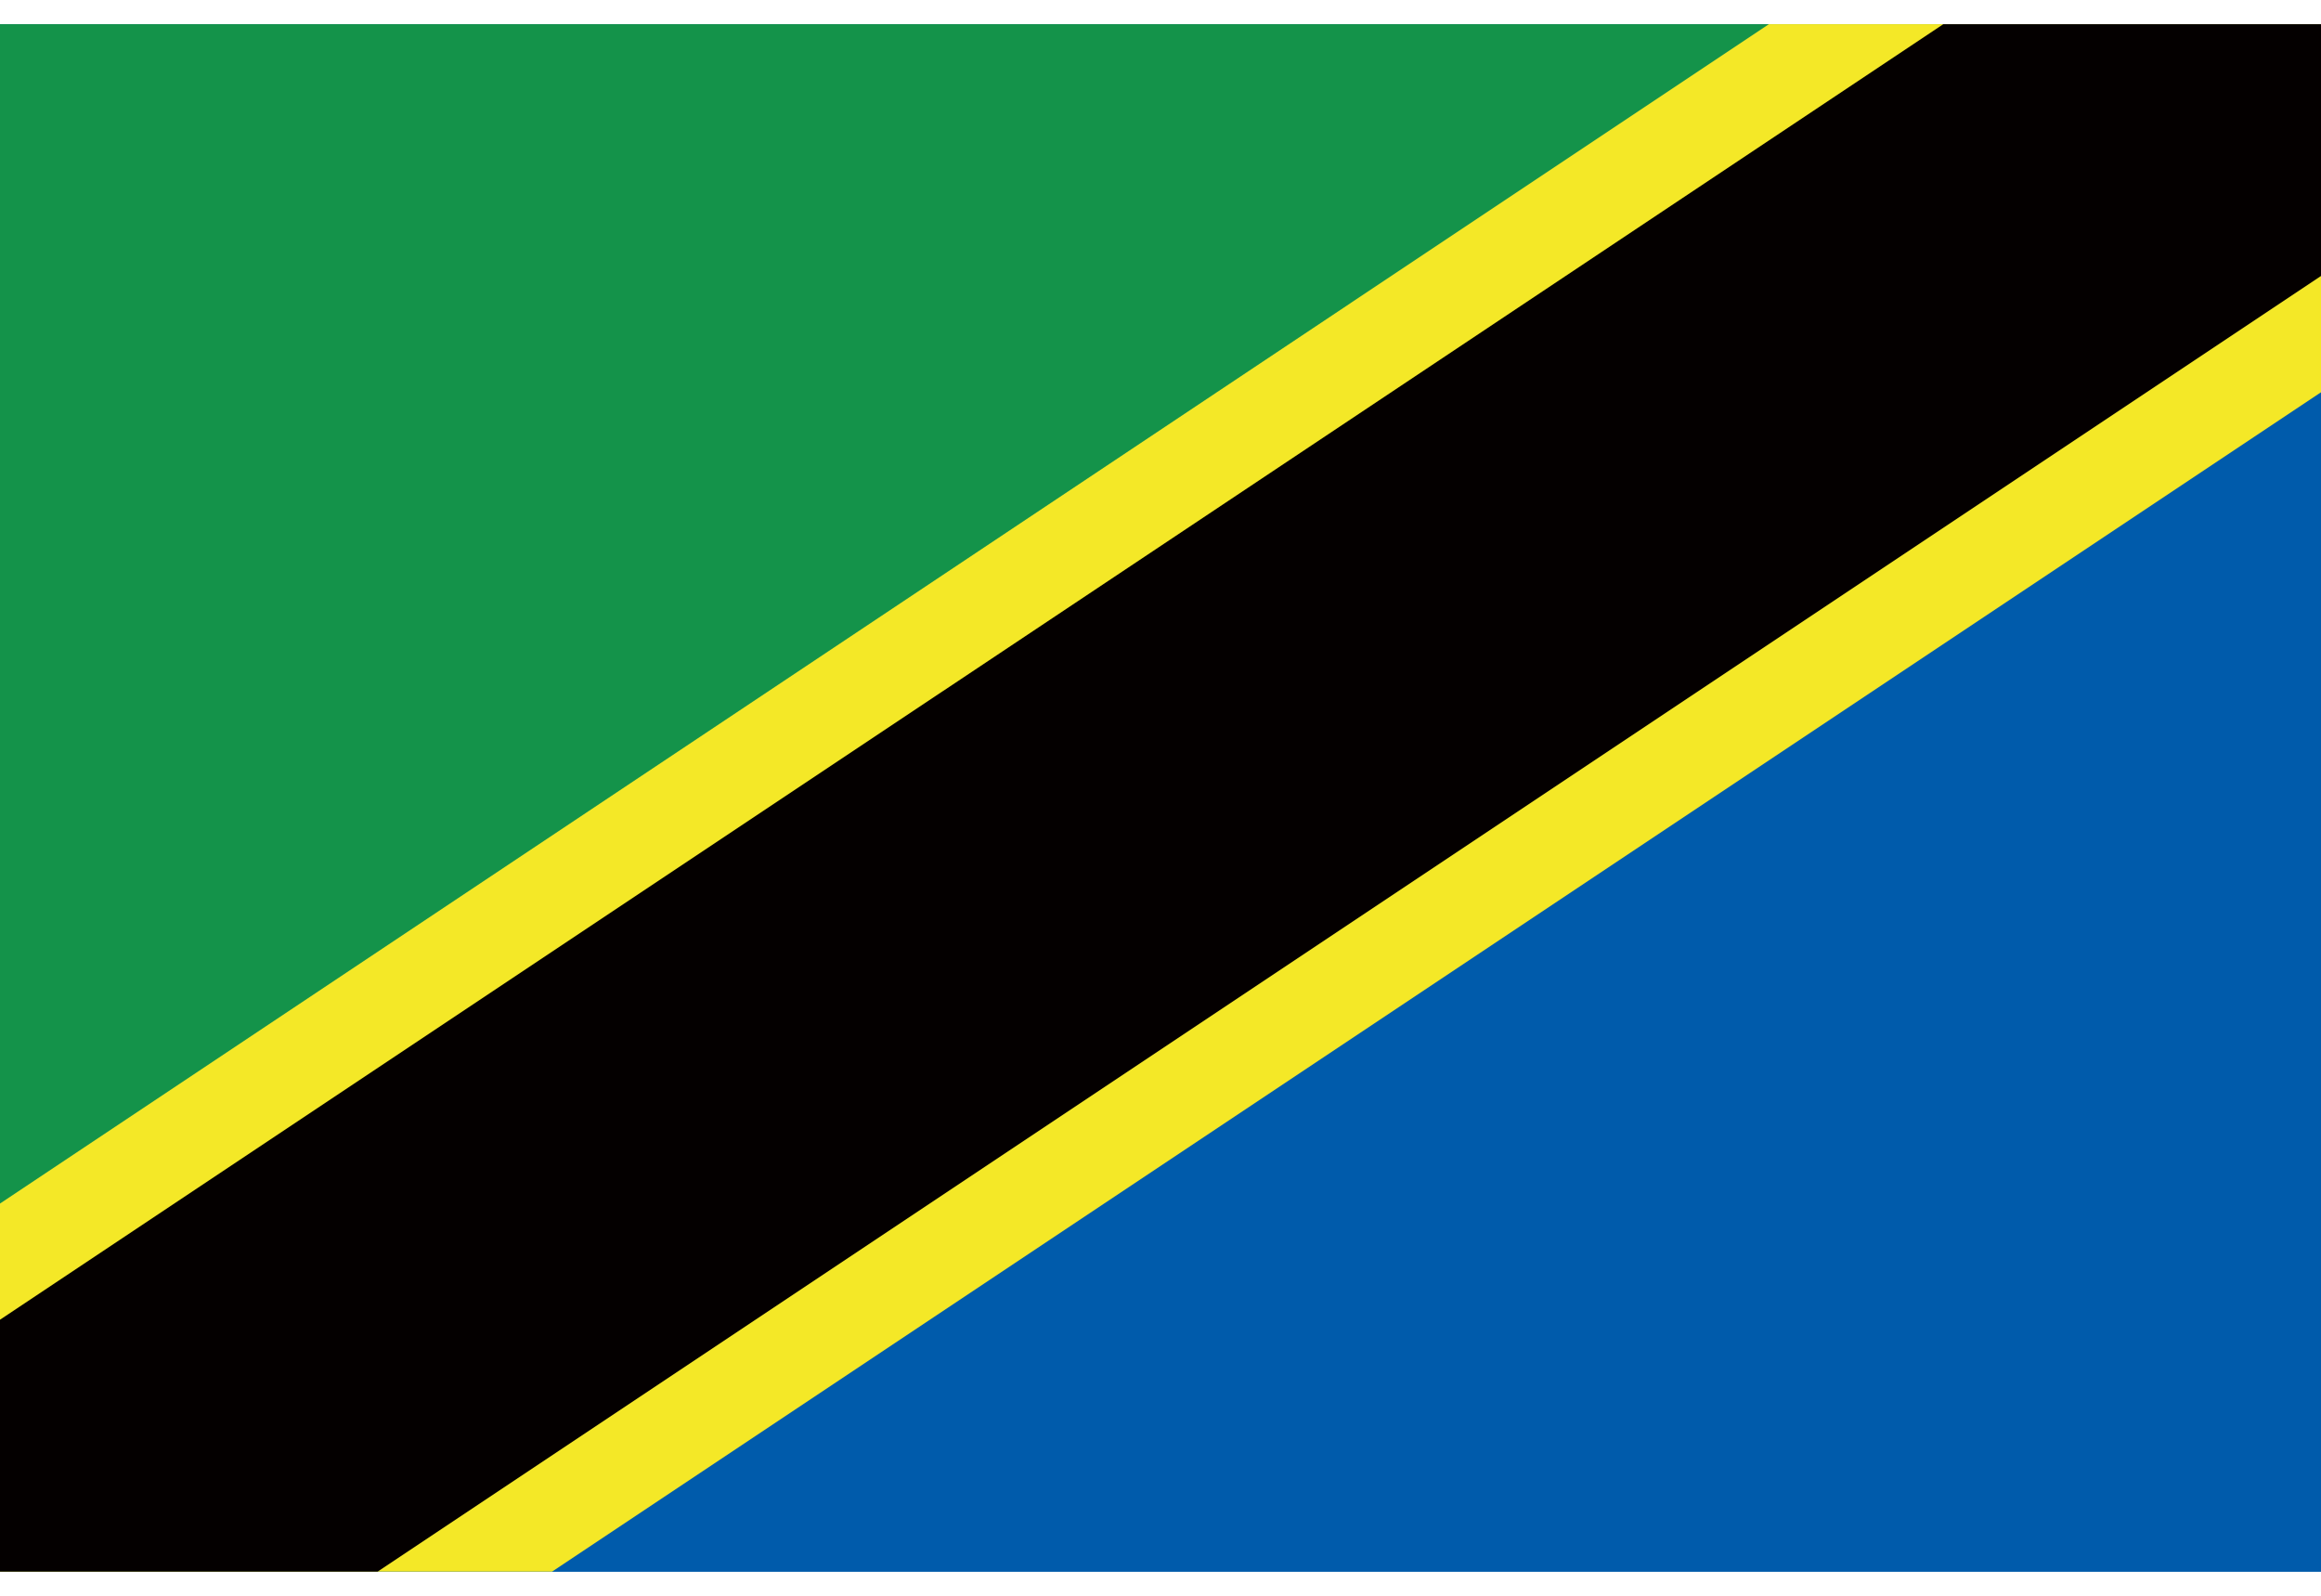
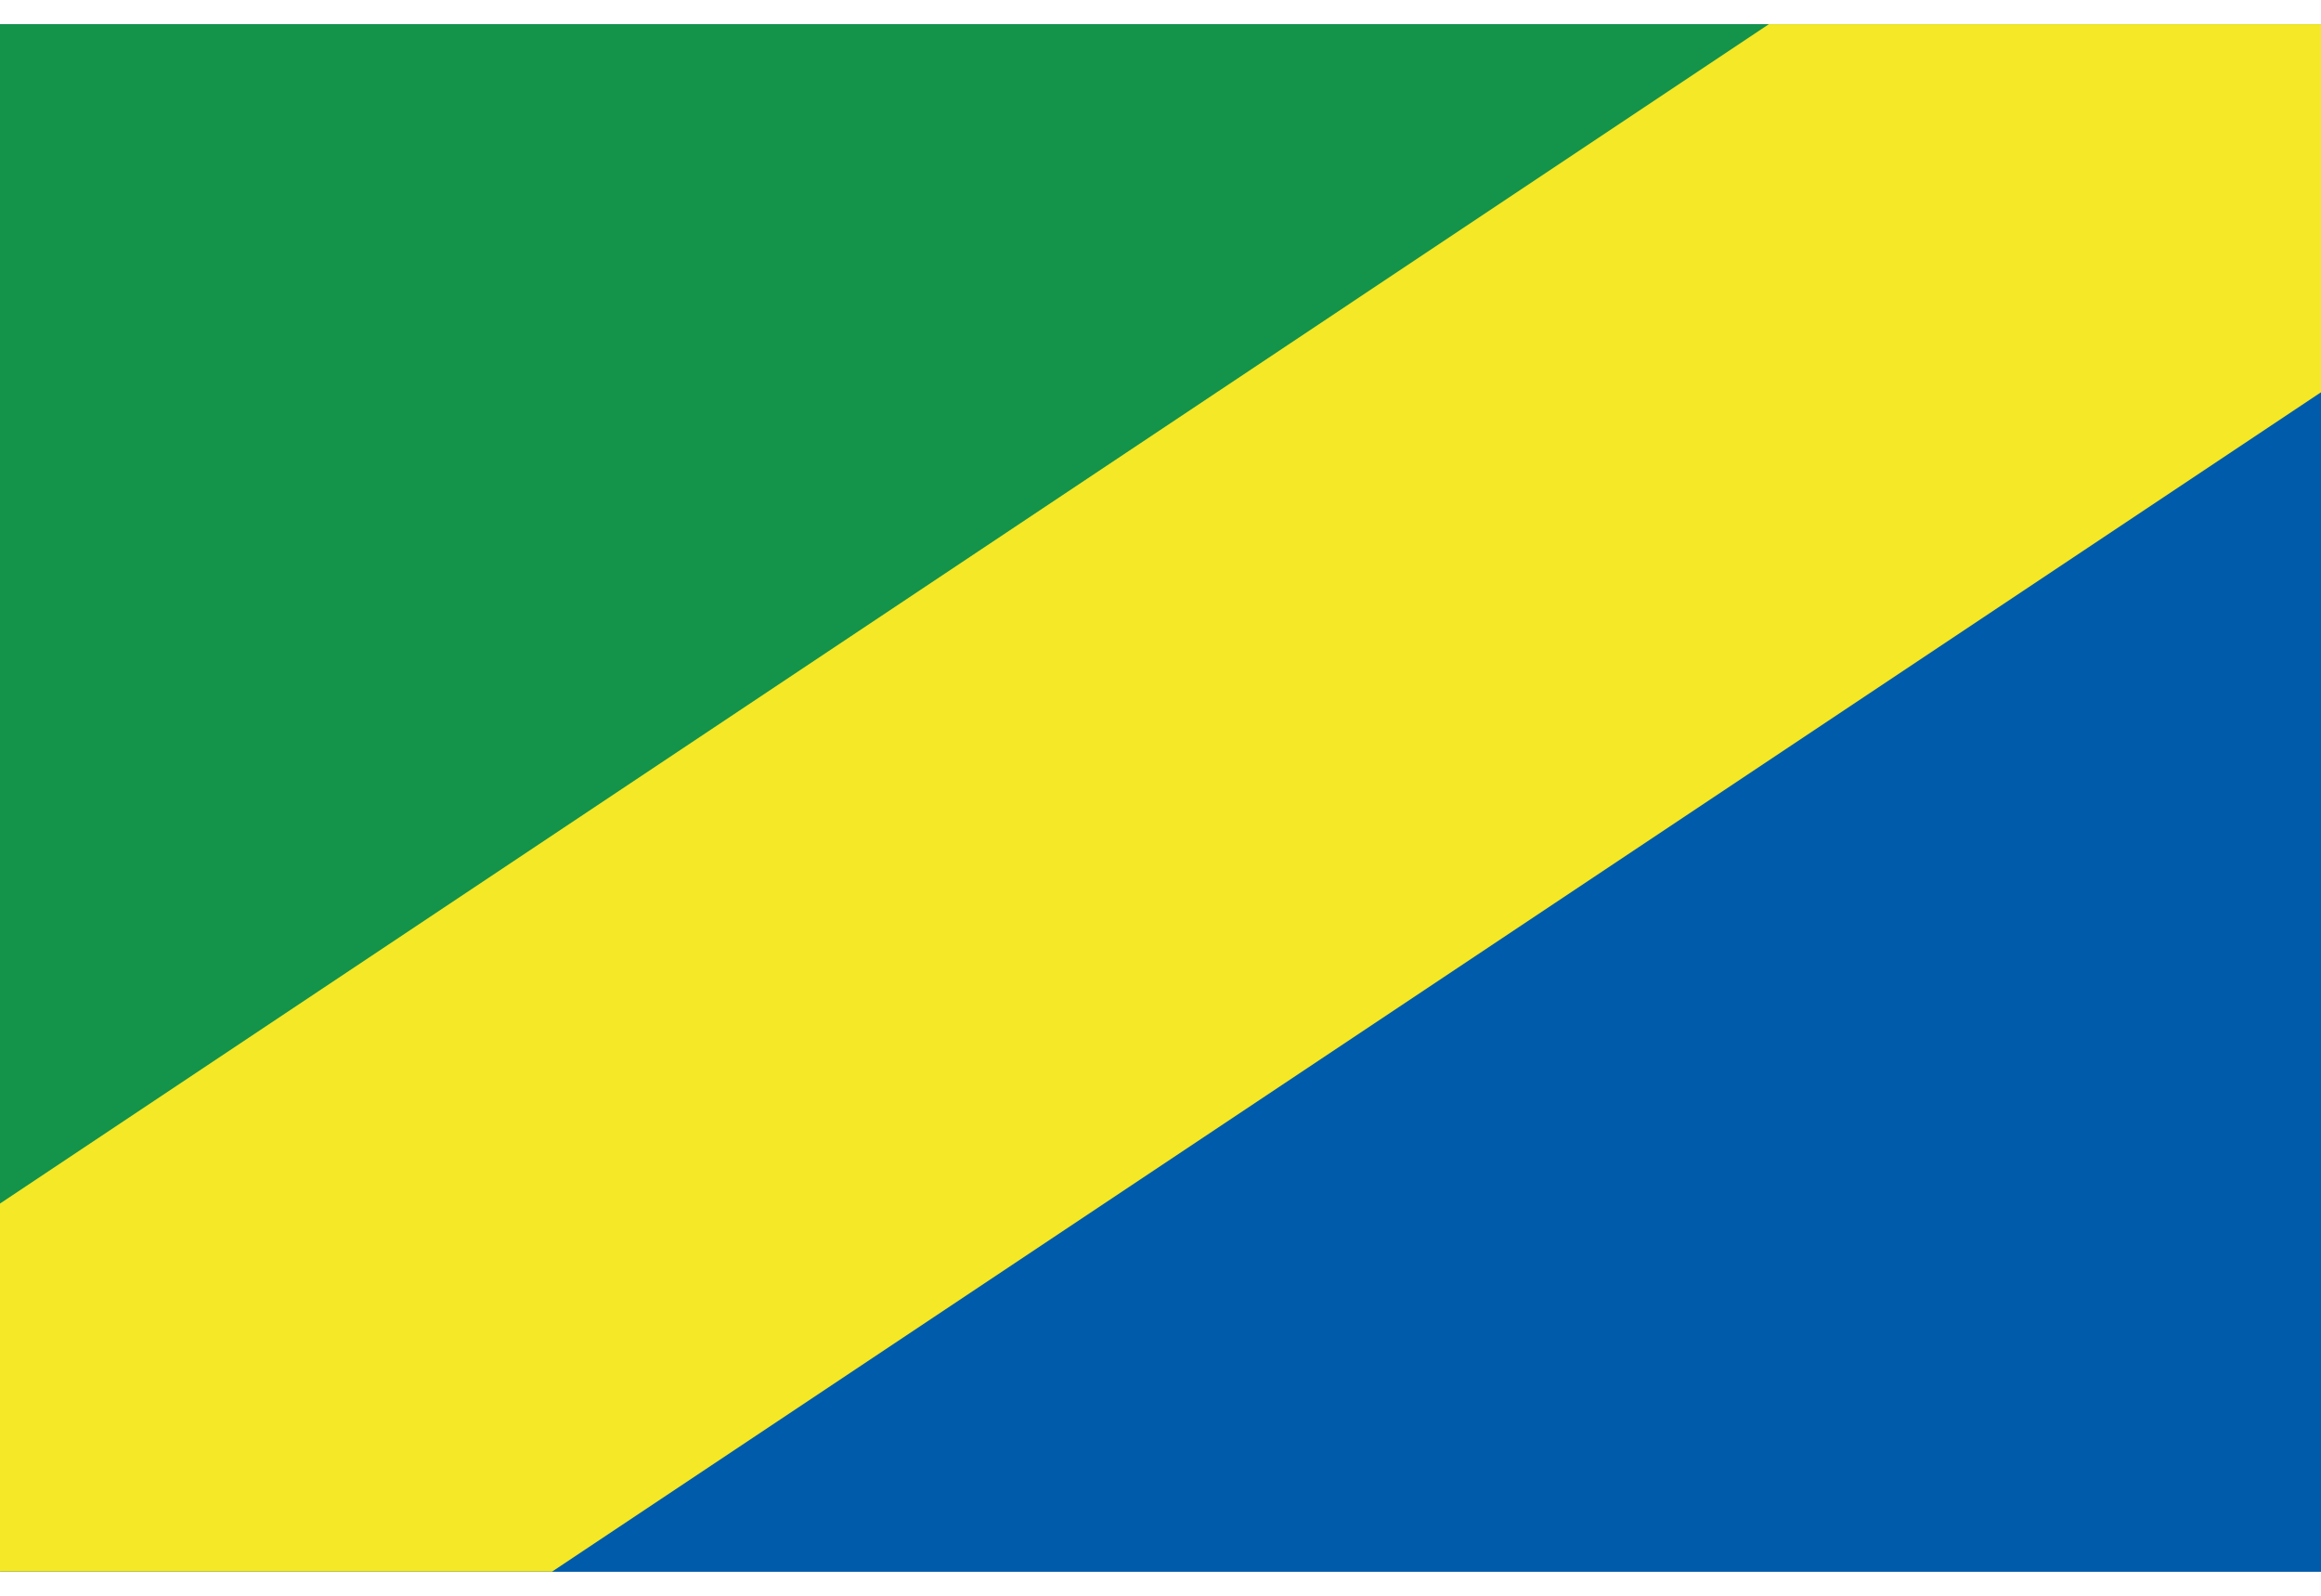
<svg xmlns="http://www.w3.org/2000/svg" width="32" height="22" viewBox="0 0 32 22" fill="none">
  <g id="tz" clip-path="url(#clip0_6087_8483)">
-     <path id="Vector" d="M0 0.334H32V21.667H0V0.334Z" fill="#005BAB" />
+     <path id="Vector" d="M0 0.334H32V21.667H0V0.334" fill="#005BAB" />
    <path id="Vector_2" d="M0 21.667V0.334H32L0 21.667Z" fill="#14934A" />
    <path id="Vector_3" d="M0 21.667H32V0.334L0 21.667Z" fill="#005BAB" />
    <path id="Vector (Stroke)" fill-rule="evenodd" clip-rule="evenodd" d="M34.342 3.847L2.342 25.18L-2.342 18.154L29.658 -3.18L34.342 3.847Z" fill="#F4E827" />
-     <path id="Vector (Stroke)_2" fill-rule="evenodd" clip-rule="evenodd" d="M33.602 2.737L1.602 24.07L-1.603 19.263L30.398 -2.07L33.602 2.737Z" fill="#040000" />
  </g>
  <defs>
    <clipPath id="clip0_6087_8483">
      <rect width="32" height="21.333" fill="white" transform="translate(0 0.334)" />
    </clipPath>
  </defs>
</svg>